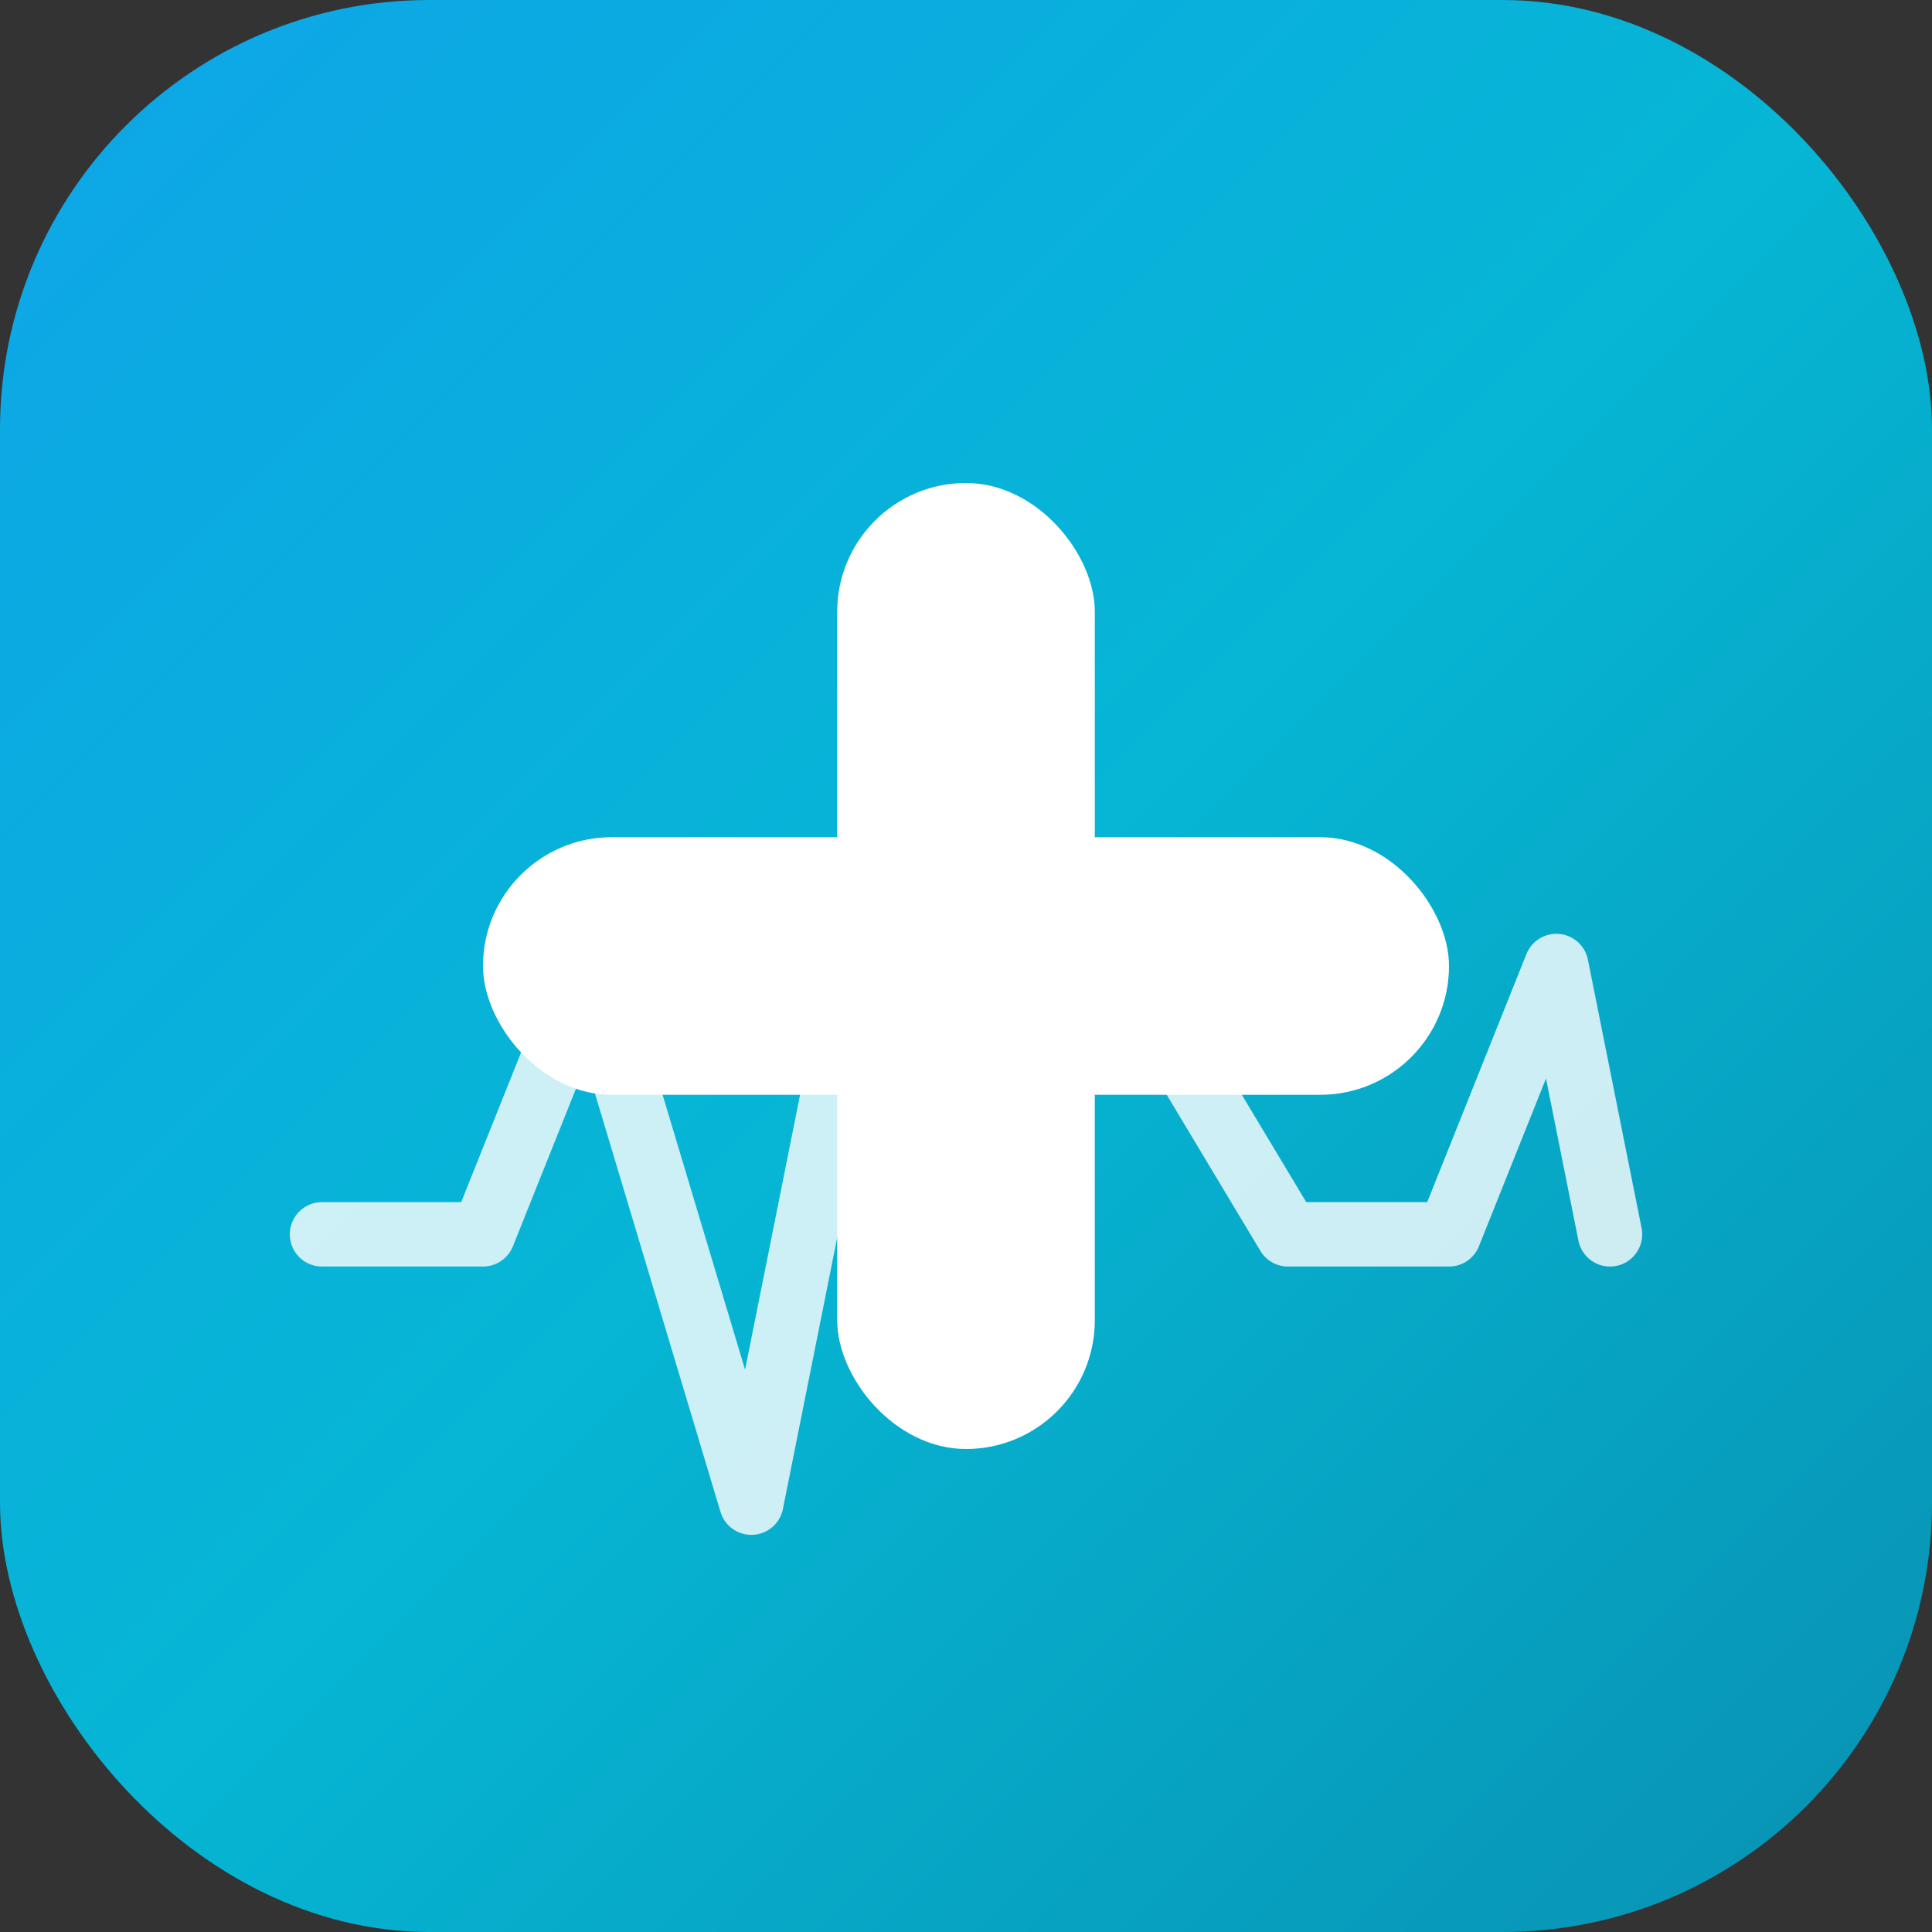
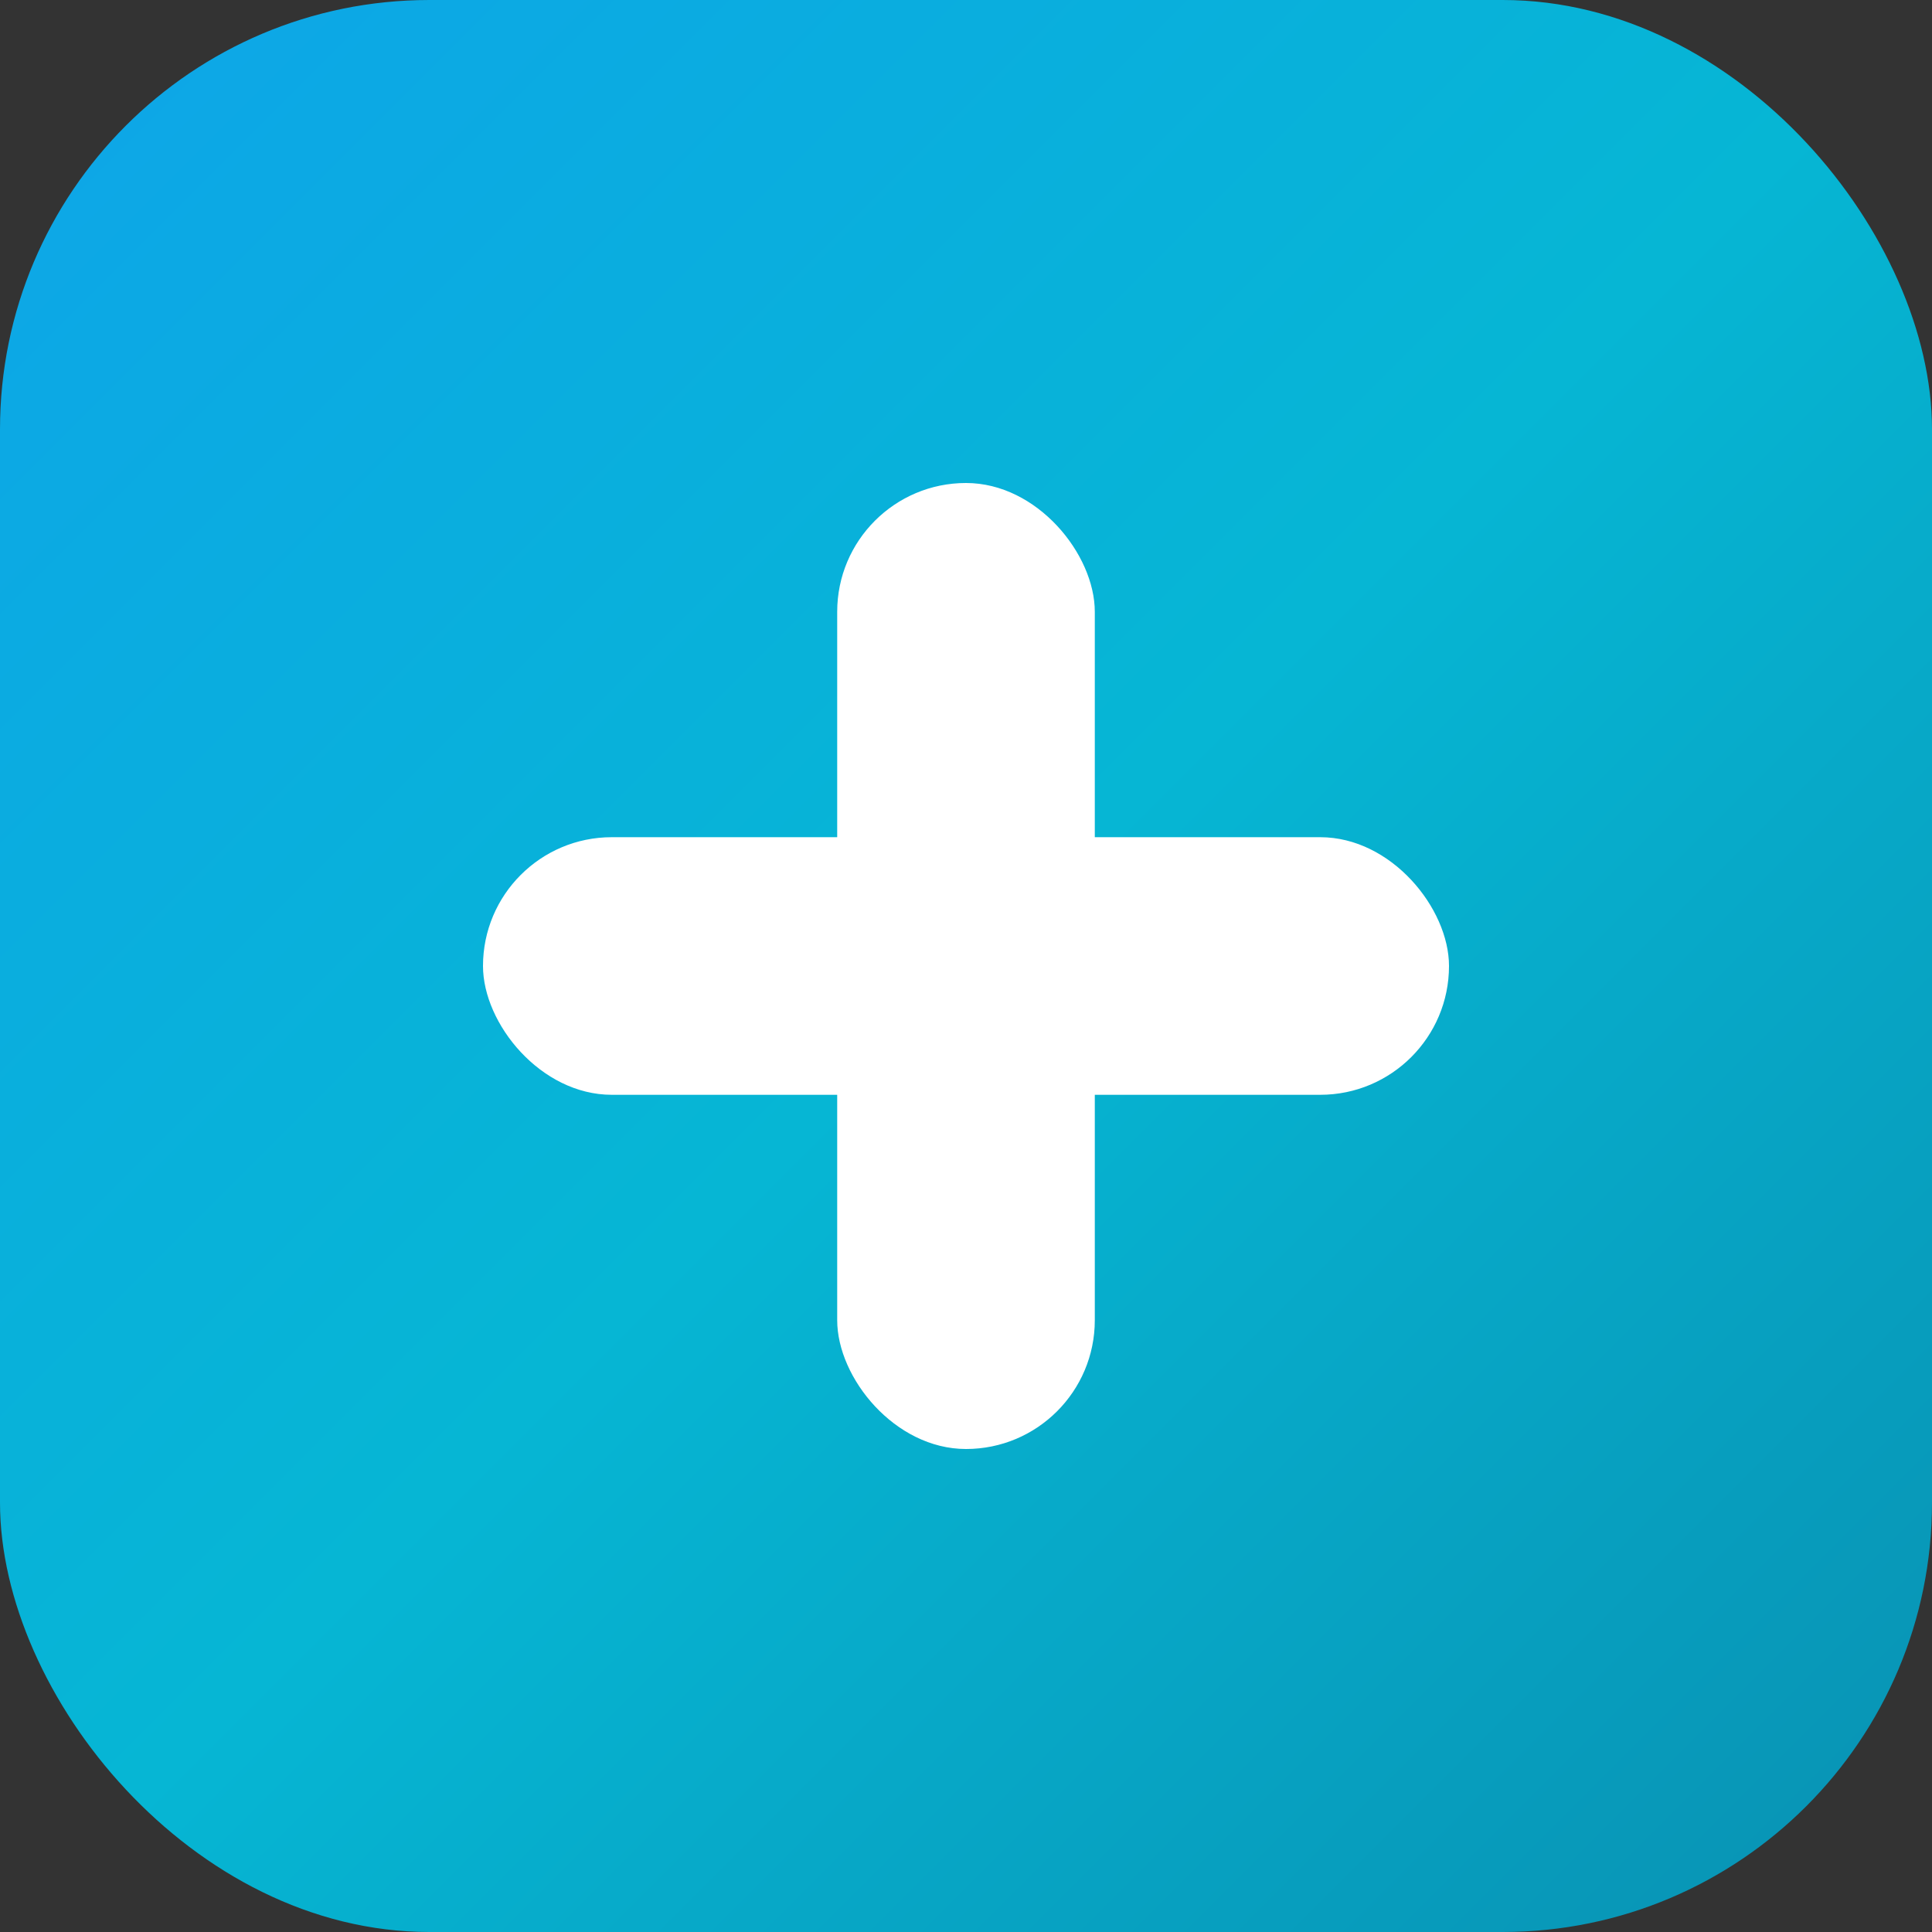
<svg xmlns="http://www.w3.org/2000/svg" width="180" height="180" viewBox="0 0 180 180" fill="none">
  <rect x="0" y="0" width="180" height="180" fill="#333333" stroke="none" />
  <defs>
    <linearGradient id="healthGradient180" x1="0%" y1="0%" x2="100%" y2="100%">
      <stop offset="0%" style="stop-color:#0ea5e9;stop-opacity:1" />
      <stop offset="50%" style="stop-color:#06b6d4;stop-opacity:1" />
      <stop offset="100%" style="stop-color:#0891b2;stop-opacity:1" />
    </linearGradient>
  </defs>
  <rect x="0" y="0" width="180" height="180" rx="40" ry="40" fill="url(#healthGradient180)" />
  <rect x="78" y="45" width="24" height="90" rx="12" fill="white" />
  <rect x="45" y="78" width="90" height="24" rx="12" fill="white" />
-   <path d="M30 115 L45 115 L55 90 L70 140 L85 65 L90 115 L105 90 L120 115 L135 115 L145 90 L150 115" stroke="white" stroke-width="6" fill="none" stroke-linecap="round" stroke-linejoin="round" opacity="0.8" />
</svg>